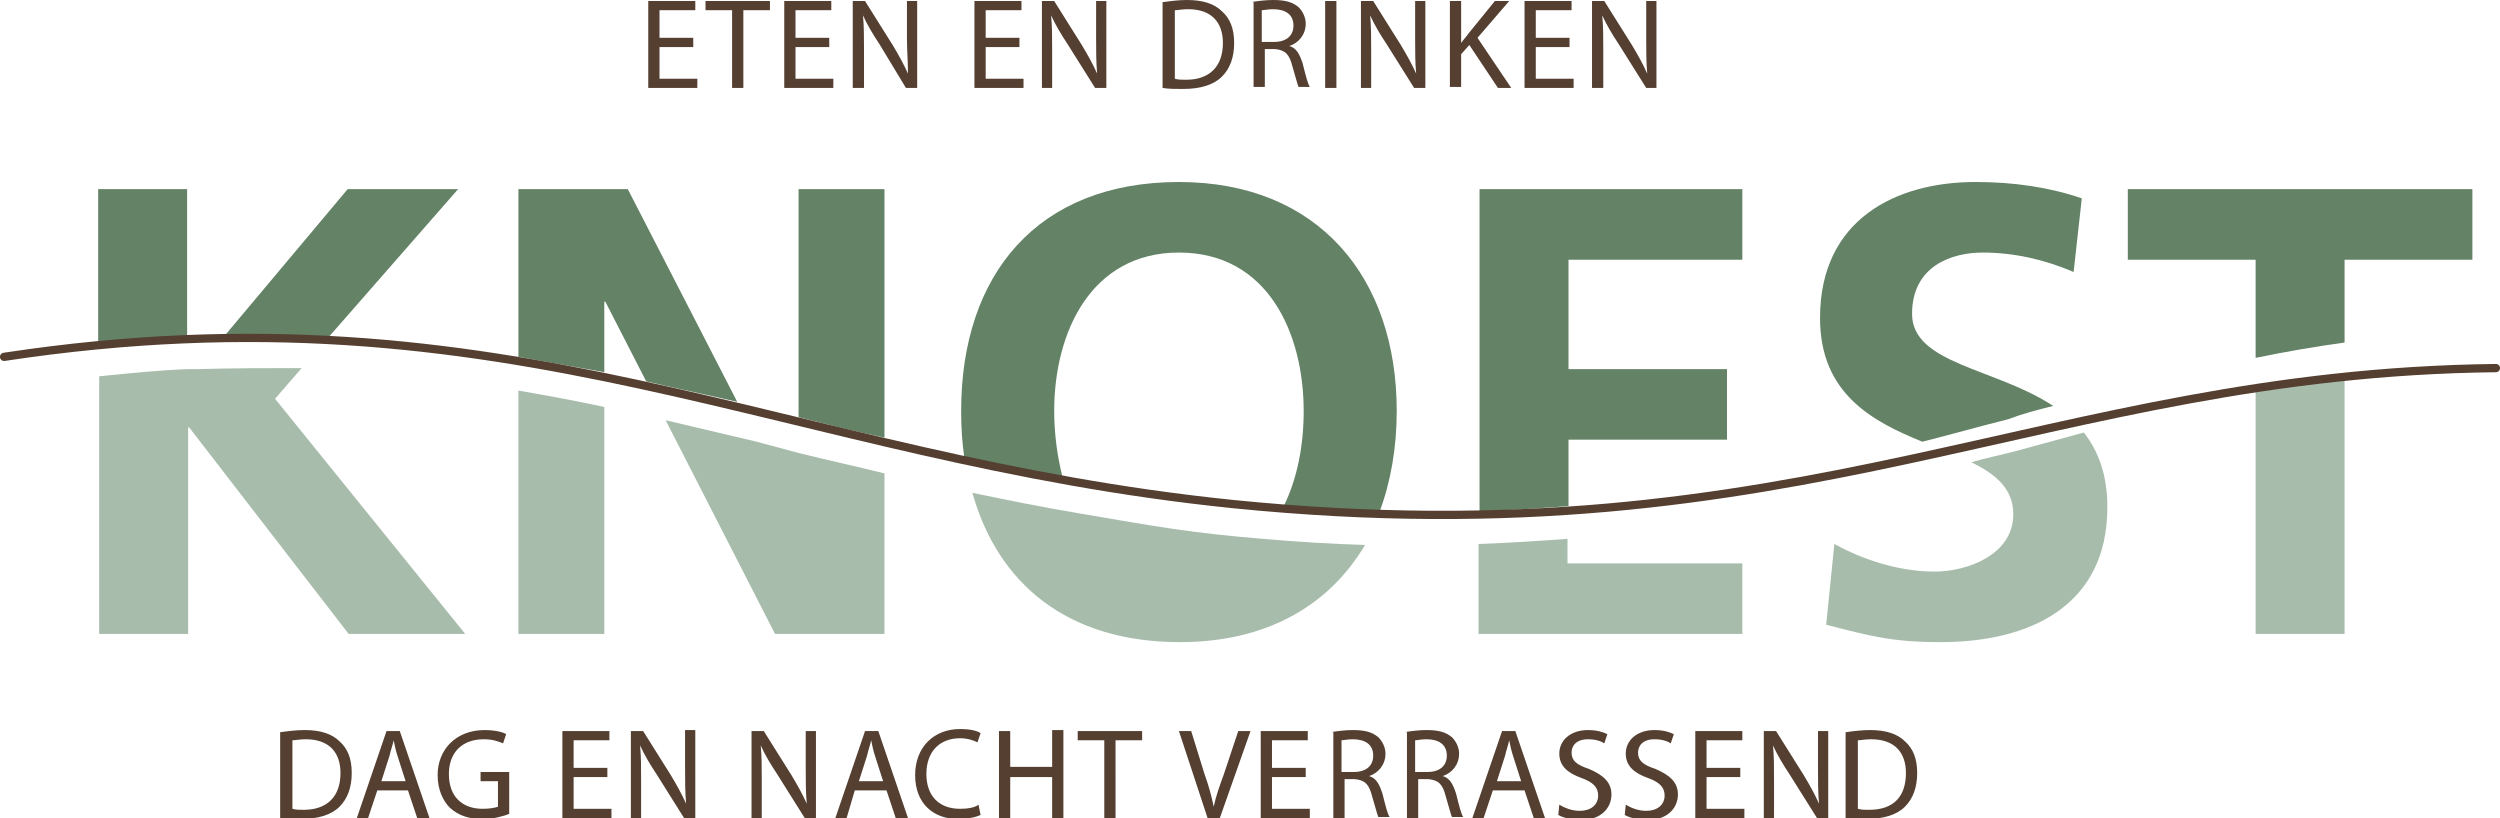
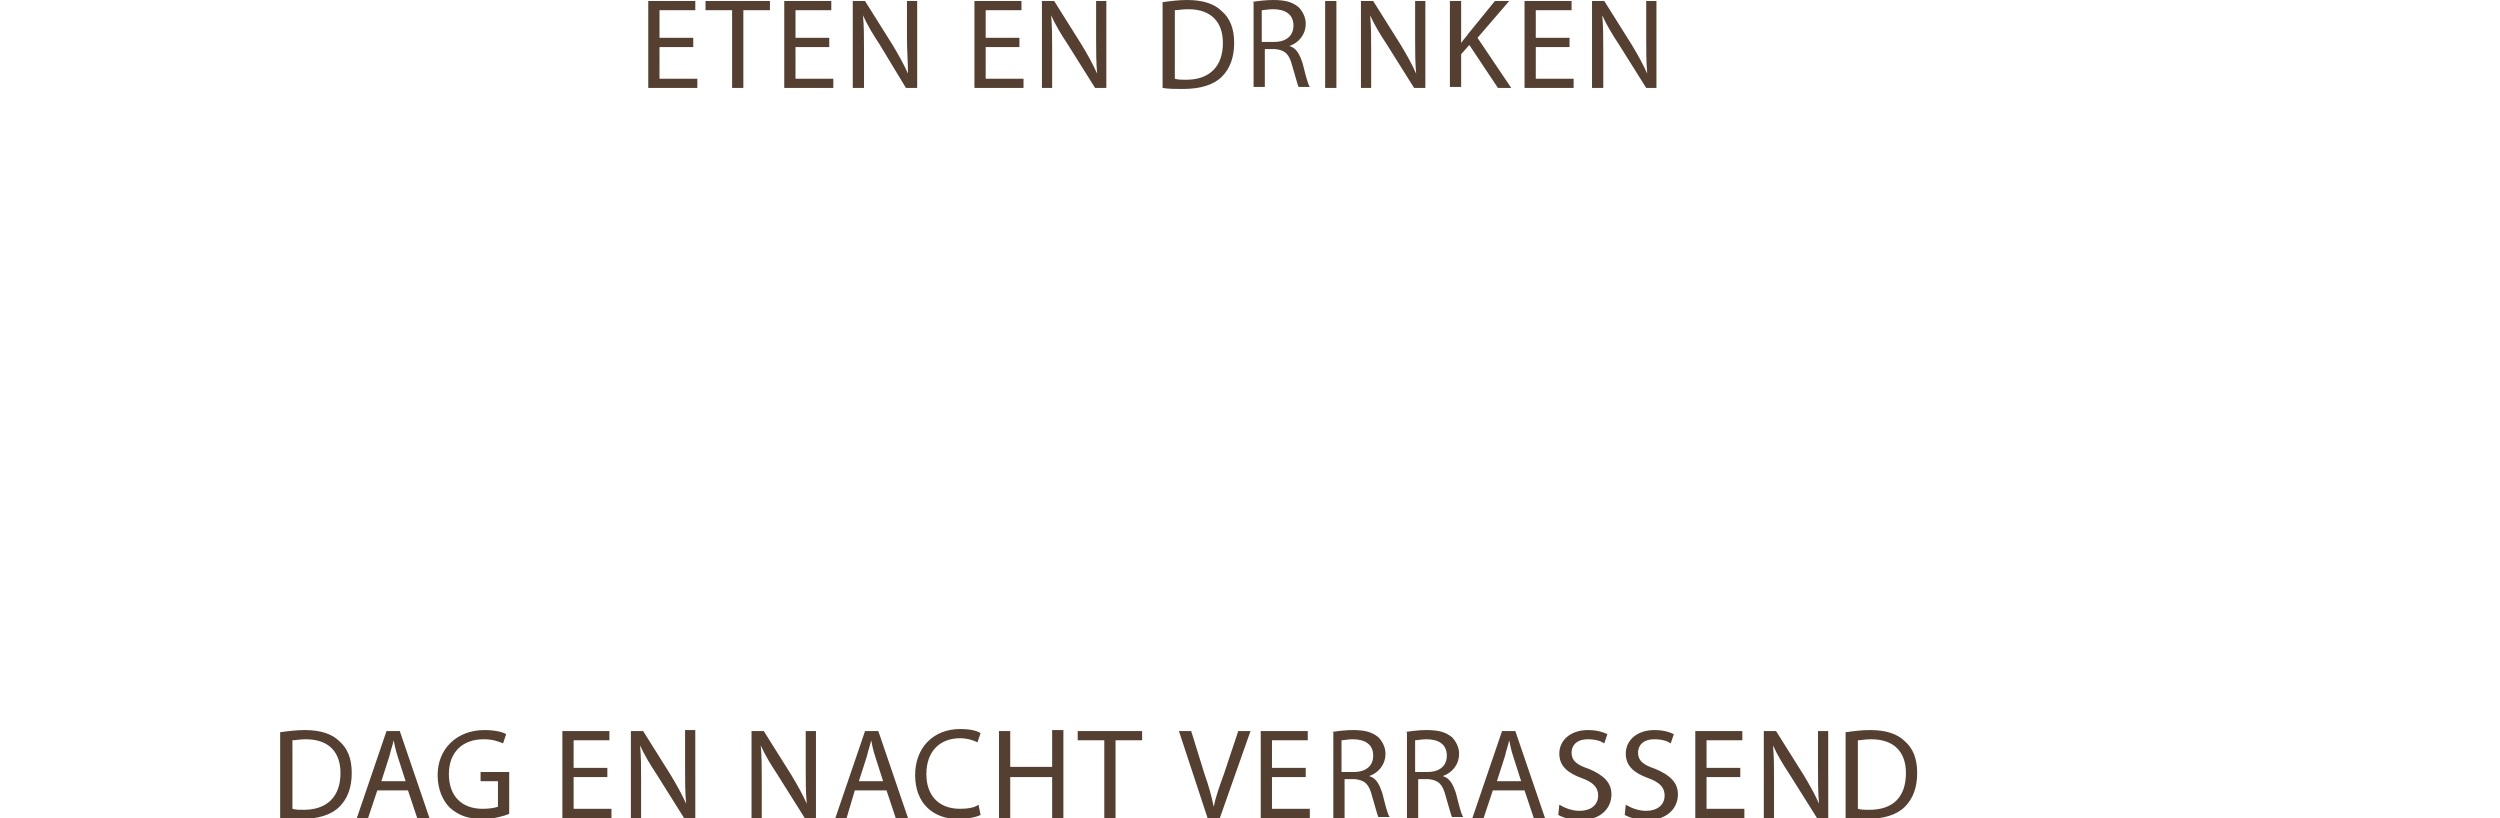
<svg xmlns="http://www.w3.org/2000/svg" xmlns:xlink="http://www.w3.org/1999/xlink" viewBox="0 0 244.5 80">
  <style>.lk0{fill:#543f31}.lk1,.lk2{clip-path:url(#SVGID_2_);fill:#638266}.lk2{fill:#a7bcab}</style>
  <path class="lk0" d="M27.5 71.6c.7-.1 1.5-.2 2.3-.2 1.6 0 2.7.4 3.4 1.1.8.7 1.2 1.7 1.2 3.1 0 1.4-.4 2.5-1.2 3.3-.8.8-2.1 1.2-3.8 1.2-.8 0-1.4 0-2-.1v-8.4zm1.1 7.5c.3.1.7.1 1.1.1 2.3 0 3.6-1.3 3.6-3.6 0-2-1.1-3.3-3.4-3.3-.6 0-1 .1-1.3.1v6.7zM36.9 77.3L36 80h-1.1l2.9-8.5h1.3L42 80h-1.2l-.9-2.7h-3zm2.8-.8l-.8-2.5c-.2-.6-.3-1.1-.4-1.6-.1.5-.3 1-.4 1.5l-.8 2.5h2.4zM49.8 79.6c-.5.2-1.5.5-2.6.5-1.3 0-2.3-.3-3.2-1.1-.7-.7-1.2-1.8-1.2-3.2 0-2.5 1.8-4.4 4.6-4.4 1 0 1.8.2 2.1.4l-.3.9c-.5-.2-1-.4-1.9-.4-2.1 0-3.4 1.3-3.4 3.4 0 2.2 1.3 3.4 3.3 3.4.7 0 1.2-.1 1.5-.2v-2.5H47v-.9h2.8v4.1zM59.4 76h-3.3v3.1h3.7v.9H55v-8.5h4.6v.9h-3.5v2.7h3.3v.9zM61.7 80v-8.5h1.2l2.7 4.3c.6 1 1.1 1.9 1.5 2.8-.1-1.2-.1-2.2-.1-3.6v-3.6h1V80h-1.1l-2.7-4.3c-.6-.9-1.2-1.9-1.6-2.8.1 1.1.1 2.1.1 3.5V80h-1zM73.5 80v-8.5h1.2l2.7 4.3c.6 1 1.1 1.9 1.5 2.8-.1-1.1-.1-2.2-.1-3.5v-3.6h1V80h-1.1L76 75.7c-.6-.9-1.2-1.9-1.6-2.8.1 1.1.1 2.1.1 3.5V80h-1zM83.6 77.3l-.8 2.7h-1.1l2.9-8.5h1.3l2.9 8.5h-1.2l-.9-2.7h-3.1zm2.8-.8l-.8-2.5c-.2-.6-.3-1.1-.4-1.6-.1.5-.3 1-.4 1.5l-.8 2.5h2.4zM95.9 79.7c-.4.2-1.2.4-2.2.4-2.4 0-4.2-1.5-4.2-4.3 0-2.7 1.8-4.5 4.4-4.5 1.1 0 1.7.2 2 .4l-.3.9c-.4-.2-1-.4-1.7-.4-2 0-3.3 1.3-3.3 3.5 0 2.1 1.2 3.4 3.3 3.4.7 0 1.4-.1 1.8-.4l.2 1zM98.8 71.5V75h4.1v-3.6h1.1V80h-1.1v-4h-4.1v4h-1.1v-8.5h1.1zM108 72.4h-2.6v-.9h6.3v.9h-2.6V80H108v-7.6zM118.1 80l-2.8-8.5h1.2l1.3 4.2c.4 1.1.7 2.2.9 3.2.2-1 .6-2.1 1-3.2l1.4-4.2h1.2l-3 8.5h-1.2zM127.7 76h-3.3v3.1h3.7v.9h-4.8v-8.5h4.6v.9h-3.5v2.7h3.3v.9zM130.2 71.6c.6-.1 1.4-.2 2.1-.2 1.2 0 1.9.2 2.5.7.4.4.7 1 .7 1.6 0 1.1-.7 1.9-1.6 2.2.7.2 1 .8 1.3 1.7.3 1.2.5 2 .7 2.3h-1.1c-.1-.2-.3-1-.6-2-.3-1.2-.7-1.6-1.7-1.7h-1V80h-1.1v-8.4zm1.1 3.9h1.1c1.2 0 1.9-.6 1.9-1.6 0-1.1-.8-1.6-2-1.6-.5 0-.9.1-1.1.1v3.1zM137.4 71.6c.6-.1 1.4-.2 2.1-.2 1.2 0 1.9.2 2.5.7.4.4.7 1 .7 1.6 0 1.1-.7 1.9-1.6 2.2.7.2 1 .8 1.3 1.7.3 1.2.5 2 .7 2.3H142c-.1-.2-.3-1-.6-2-.3-1.2-.7-1.6-1.7-1.7h-1V80h-1.1v-8.4zm1.1 3.9h1.1c1.2 0 1.9-.6 1.9-1.6 0-1.1-.8-1.6-2-1.6-.5 0-.9.1-1.1.1v3.1zM146 77.3l-.9 2.7H144l2.9-8.5h1.3l2.9 8.5H150l-.9-2.7H146zm2.8-.8L148 74c-.2-.6-.3-1.1-.4-1.6-.1.5-.3 1-.4 1.5l-.8 2.5h2.4zM152.5 78.7c.5.3 1.2.6 2 .6 1.1 0 1.8-.6 1.8-1.5 0-.8-.5-1.3-1.6-1.7-1.4-.5-2.2-1.2-2.2-2.4 0-1.3 1.1-2.3 2.8-2.3.9 0 1.5.2 1.9.4l-.3.9c-.3-.2-.8-.4-1.6-.4-1.2 0-1.6.7-1.6 1.3 0 .8.5 1.2 1.7 1.6 1.4.6 2.2 1.3 2.2 2.5 0 1.3-1 2.5-3 2.5-.8 0-1.7-.2-2.2-.5l.1-1zM159 78.7c.5.3 1.2.6 2 .6 1.1 0 1.8-.6 1.8-1.5 0-.8-.5-1.3-1.6-1.7-1.4-.5-2.2-1.2-2.2-2.4 0-1.3 1.1-2.3 2.8-2.3.9 0 1.5.2 1.9.4l-.3.9c-.3-.2-.8-.4-1.6-.4-1.2 0-1.6.7-1.6 1.3 0 .8.5 1.2 1.7 1.6 1.4.6 2.2 1.3 2.2 2.5 0 1.3-1 2.5-3 2.5-.8 0-1.7-.2-2.2-.5l.1-1zM170.2 76h-3.3v3.1h3.7v.9h-4.8v-8.5h4.6v.9h-3.5v2.7h3.3v.9zM172.5 80v-8.5h1.2l2.7 4.3c.6 1 1.1 1.9 1.5 2.8-.1-1.1-.1-2.2-.1-3.5v-3.6h1V80h-1.1l-2.7-4.3c-.6-.9-1.2-1.9-1.6-2.8.1 1.1.1 2.1.1 3.5V80h-1zM180.6 71.6c.7-.1 1.5-.2 2.3-.2 1.6 0 2.7.4 3.4 1.1.8.7 1.2 1.7 1.2 3.1 0 1.4-.4 2.5-1.2 3.3-.8.8-2.1 1.2-3.8 1.2-.8 0-1.4 0-2-.1v-8.4zm1.1 7.5c.3.1.7.1 1.1.1 2.4 0 3.6-1.3 3.6-3.6 0-2-1.1-3.3-3.4-3.3-.6 0-1 .1-1.3.1v6.7z" />
  <g>
    <defs>
-       <path id="SVGID_1_" d="M-4.4-5.2H249v89.9H-4.4z" />
-     </defs>
+       </defs>
    <clipPath id="SVGID_2_">
      <use xlink:href="#SVGID_1_" overflow="visible" />
    </clipPath>
    <path class="lk1" d="M18.3 18.5H9.6v15.1c3-.3 5.9-.5 8.7-.6V18.5zM32.2 32.9l12.6-14.4H34L22 32.8c3.5-.1 6.9 0 10.2.1" />
    <path class="lk2" d="M19.3 36.1h-.9c-2.8.1-5.7.4-8.7.7V62h8.7V41.8h.1L34.1 62h11.4L26.9 39l2.6-3c-3.3 0-6.7 0-10.2.1M50.7 62h8.4V39.8c-2.8-.6-5.5-1.1-8.4-1.6V62z" />
    <path class="lk1" d="M86.5 18.5h-8.4v22.3c2.8.7 5.5 1.4 8.4 2V18.5z" />
-     <path class="lk2" d="M74 43.2c-3-.7-5.9-1.4-8.9-2.1L75.8 62h10.7V46.3c-2.8-.7-5.6-1.3-8.4-2L74 43.2z" />
    <path class="lk1" d="M59.1 29.5h.1l4 7.8c3 .7 5.9 1.3 8.9 2L61.4 18.5H50.7v16.4l8.4 1.5v-6.9zM103.1 40.2c0-7.7 3.6-15.5 12.2-15.5 8.7 0 12.2 7.9 12.2 15.5 0 3.3-.6 6.6-2 9.4 3.2.3 6.3.4 9.4.5 1.1-2.9 1.7-6.3 1.7-9.9 0-13.1-7.7-22.4-21.3-22.4-13.8 0-21.3 9-21.3 22.4 0 1.6.1 3.1.3 4.5 3.1.7 6.3 1.3 9.6 1.9-.5-2-.8-4.2-.8-6.4" />
-     <path class="lk2" d="M105.5 50.2c-3.6-.6-7-1.3-10.4-2 2.5 8.9 9.3 14.6 20.3 14.6 8.5 0 14.6-3.6 18.1-9.5-3.2-.1-6.5-.3-10-.6-7.2-.6-10.4-1.2-18-2.5M144.6 62h25.8v-6.9h-17.1v-2.4c-2.8.2-5.7.4-8.7.5V62z" />
    <path class="lk1" d="M153.4 43h15.5v-6.9h-15.5V25.4h17v-6.9h-25.7V50c3-.1 5.9-.3 8.7-.5V43z" />
    <path class="lk2" d="M192.8 45.2c2.4 1.2 4.1 2.6 4.1 5.1 0 3.9-4.4 5.6-7.7 5.6-3.4 0-6.9-1.1-9.8-2.7l-.8 7.9c4.3 1.1 6.4 1.7 11.2 1.7 8.8 0 16.3-3.6 16.3-13.2 0-3.2-.9-5.5-2.3-7.3l-6.6 1.8c-1.5.4-3 .7-4.4 1.1" />
-     <path class="lk1" d="M200.8 39.7c-5.6-3.7-13.8-4.1-13.8-9 0-4.7 3.9-6 6.9-6 3.1 0 6.1.7 8.9 1.9l.8-7.2c-3.2-1.1-6.7-1.6-10.4-1.6-7.7 0-15.2 3.6-15.2 13.3 0 7.4 5.1 10.1 10 12.1 2.8-.7 5.6-1.5 8.4-2.2 1.3-.5 2.8-.9 4.4-1.3M229.3 25.4h12.5v-6.9h-33.7v6.9h12.5V35c2.9-.6 5.8-1.1 8.7-1.5v-8.1z" />
-     <path class="lk2" d="M220.6 62h8.7V36.8c-3 .4-5.9.9-8.7 1.5V62z" />
    <path d="M.4 34.9c49.5-7.5 76.1 9.9 120.2 14.4C176.2 54.9 200 36.5 244.1 36" clip-path="url(#SVGID_2_)" fill="none" stroke="#543f31" stroke-width=".808" stroke-linecap="round" stroke-miterlimit="10" />
  </g>
  <g>
    <path class="lk0" d="M67.8 4.6h-3.3v3.1h3.7v.9h-4.8V.1H68V1h-3.5v2.7h3.3v.9zM71.6 1H69V.1h6.3V1h-2.6v7.6h-1.1V1zM81.1 4.6h-3.3v3.1h3.7v.9h-4.8V.1h4.6V1h-3.5v2.7h3.3v.9zM83.4 8.6V.1h1.2l2.7 4.3c.6 1 1.1 1.9 1.5 2.8 0-1.2-.1-2.2-.1-3.6V.1h1v8.5h-1.1L86 4.3c-.6-.9-1.2-1.9-1.6-2.8.1 1.1.1 2.1.1 3.5v3.6h-1.1zM99.7 4.6h-3.3v3.1h3.7v.9h-4.8V.1h4.6V1h-3.5v2.7h3.3v.9zM101.9 8.6V.1h1.2l2.7 4.3c.6 1 1.1 1.9 1.5 2.8-.1-1.1-.1-2.2-.1-3.5V.1h1v8.5h-1.1l-2.7-4.3c-.6-.9-1.2-1.9-1.6-2.8.1 1.1.1 2.1.1 3.5v3.6h-1zM113.8.2c.7-.1 1.5-.2 2.3-.2 1.6 0 2.7.4 3.4 1.1.8.7 1.2 1.7 1.2 3.1 0 1.4-.4 2.5-1.2 3.3-.8.8-2.1 1.2-3.8 1.2-.8 0-1.4 0-2-.1V.2zm1.1 7.5c.3.1.7.1 1.1.1 2.3 0 3.6-1.3 3.6-3.6 0-2-1.1-3.3-3.4-3.3-.6 0-1 .1-1.3.1v6.7zM122.4.2c.6-.1 1.4-.2 2.1-.2 1.2 0 1.9.2 2.5.7.4.4.7 1 .7 1.6 0 1.1-.7 1.9-1.6 2.2.7.2 1 .8 1.3 1.7.3 1.2.5 2 .7 2.3H127c-.1-.2-.3-1-.6-2-.3-1.2-.7-1.6-1.7-1.7h-1v3.7h-1.1V.2zm1.1 3.9h1.1c1.2 0 1.9-.6 1.9-1.6 0-1.1-.8-1.6-2-1.6-.5 0-.9.1-1.1.1v3.1zM130.7.1v8.5h-1.1V.1h1.1zM133.1 8.6V.1h1.2l2.7 4.3c.6 1 1.1 1.9 1.5 2.8-.1-1.1-.1-2.2-.1-3.5V.1h1v8.5h-1.1l-2.7-4.3c-.6-.9-1.2-1.9-1.6-2.8.1 1.1.1 2.1.1 3.5v3.6h-1zM141.8.1h1.1v4.1c.2-.3.5-.6.7-.9l2.6-3.2h1.4l-3.1 3.6 3.3 4.9h-1.3l-2.8-4.2-.8.9v3.2h-1.1V.1zM153.5 4.6h-3.3v3.1h3.7v.9h-4.8V.1h4.6V1h-3.5v2.7h3.3v.9zM155.7 8.6V.1h1.2l2.7 4.3c.6 1 1.1 1.9 1.5 2.8-.1-1.1-.1-2.2-.1-3.5V.1h1v8.5h-1l-2.7-4.3c-.6-.9-1.2-1.9-1.6-2.8.1 1.1.1 2.1.1 3.5v3.6h-1.1z" />
  </g>
</svg>